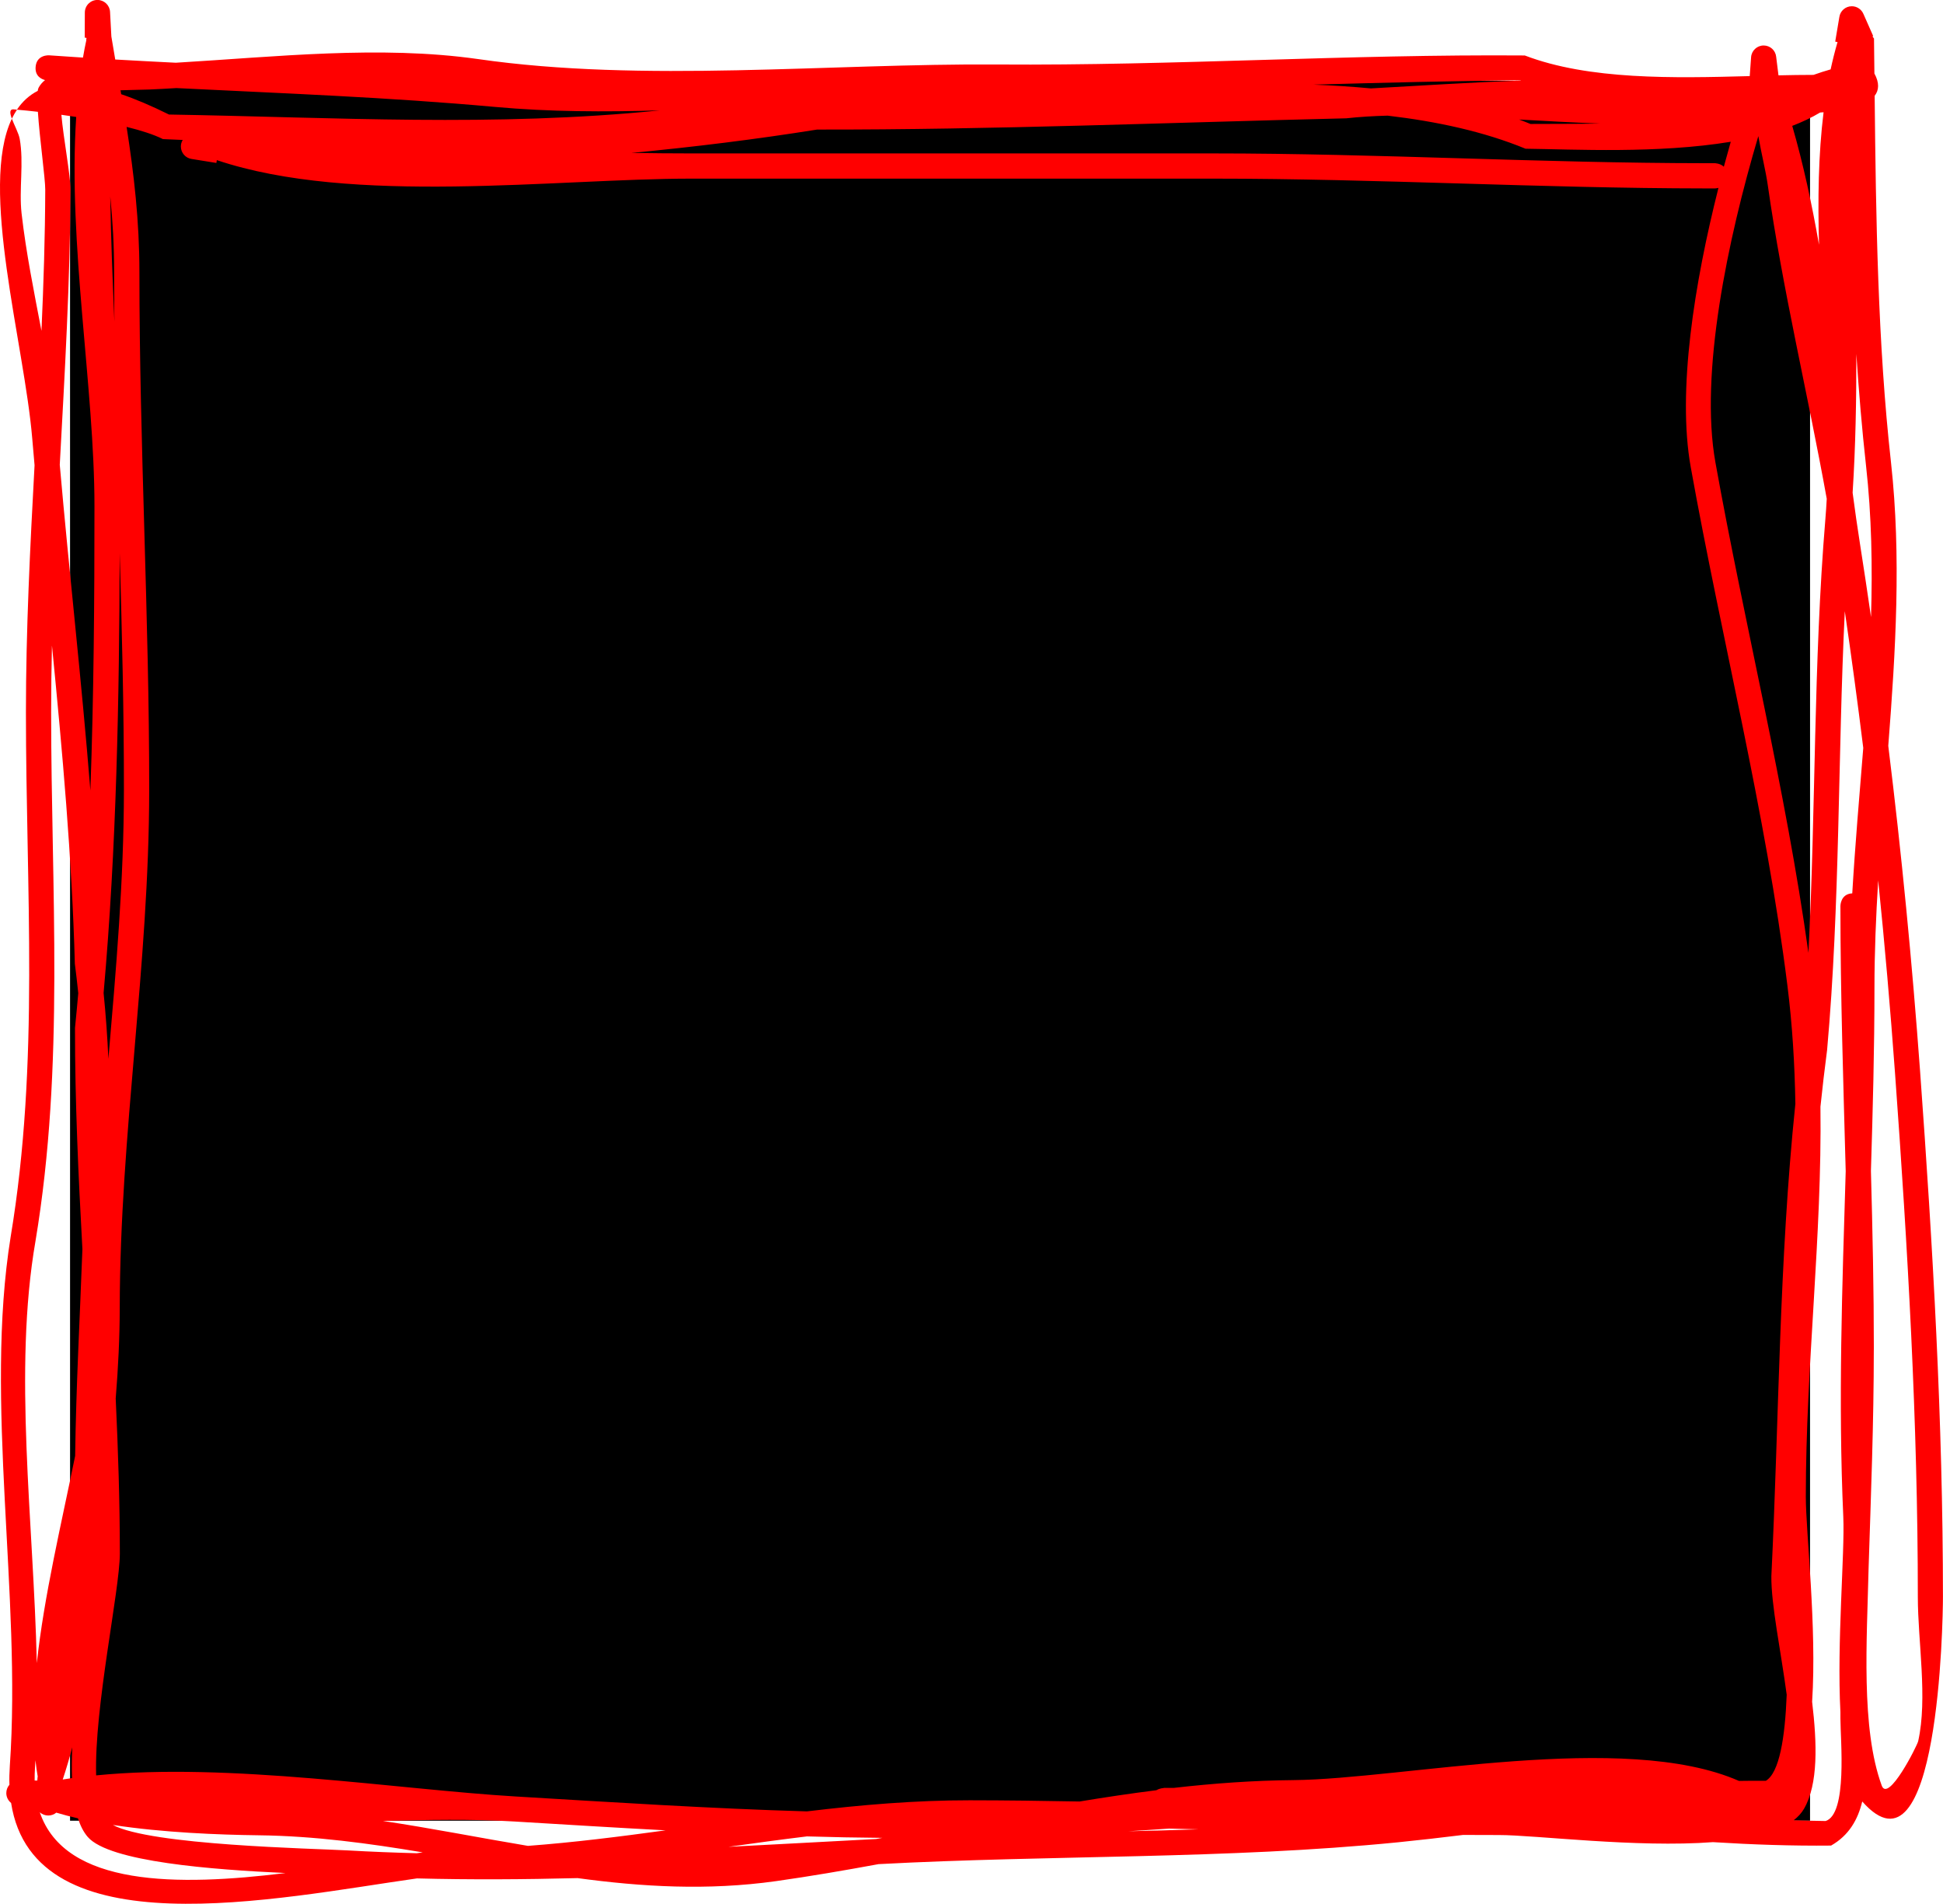
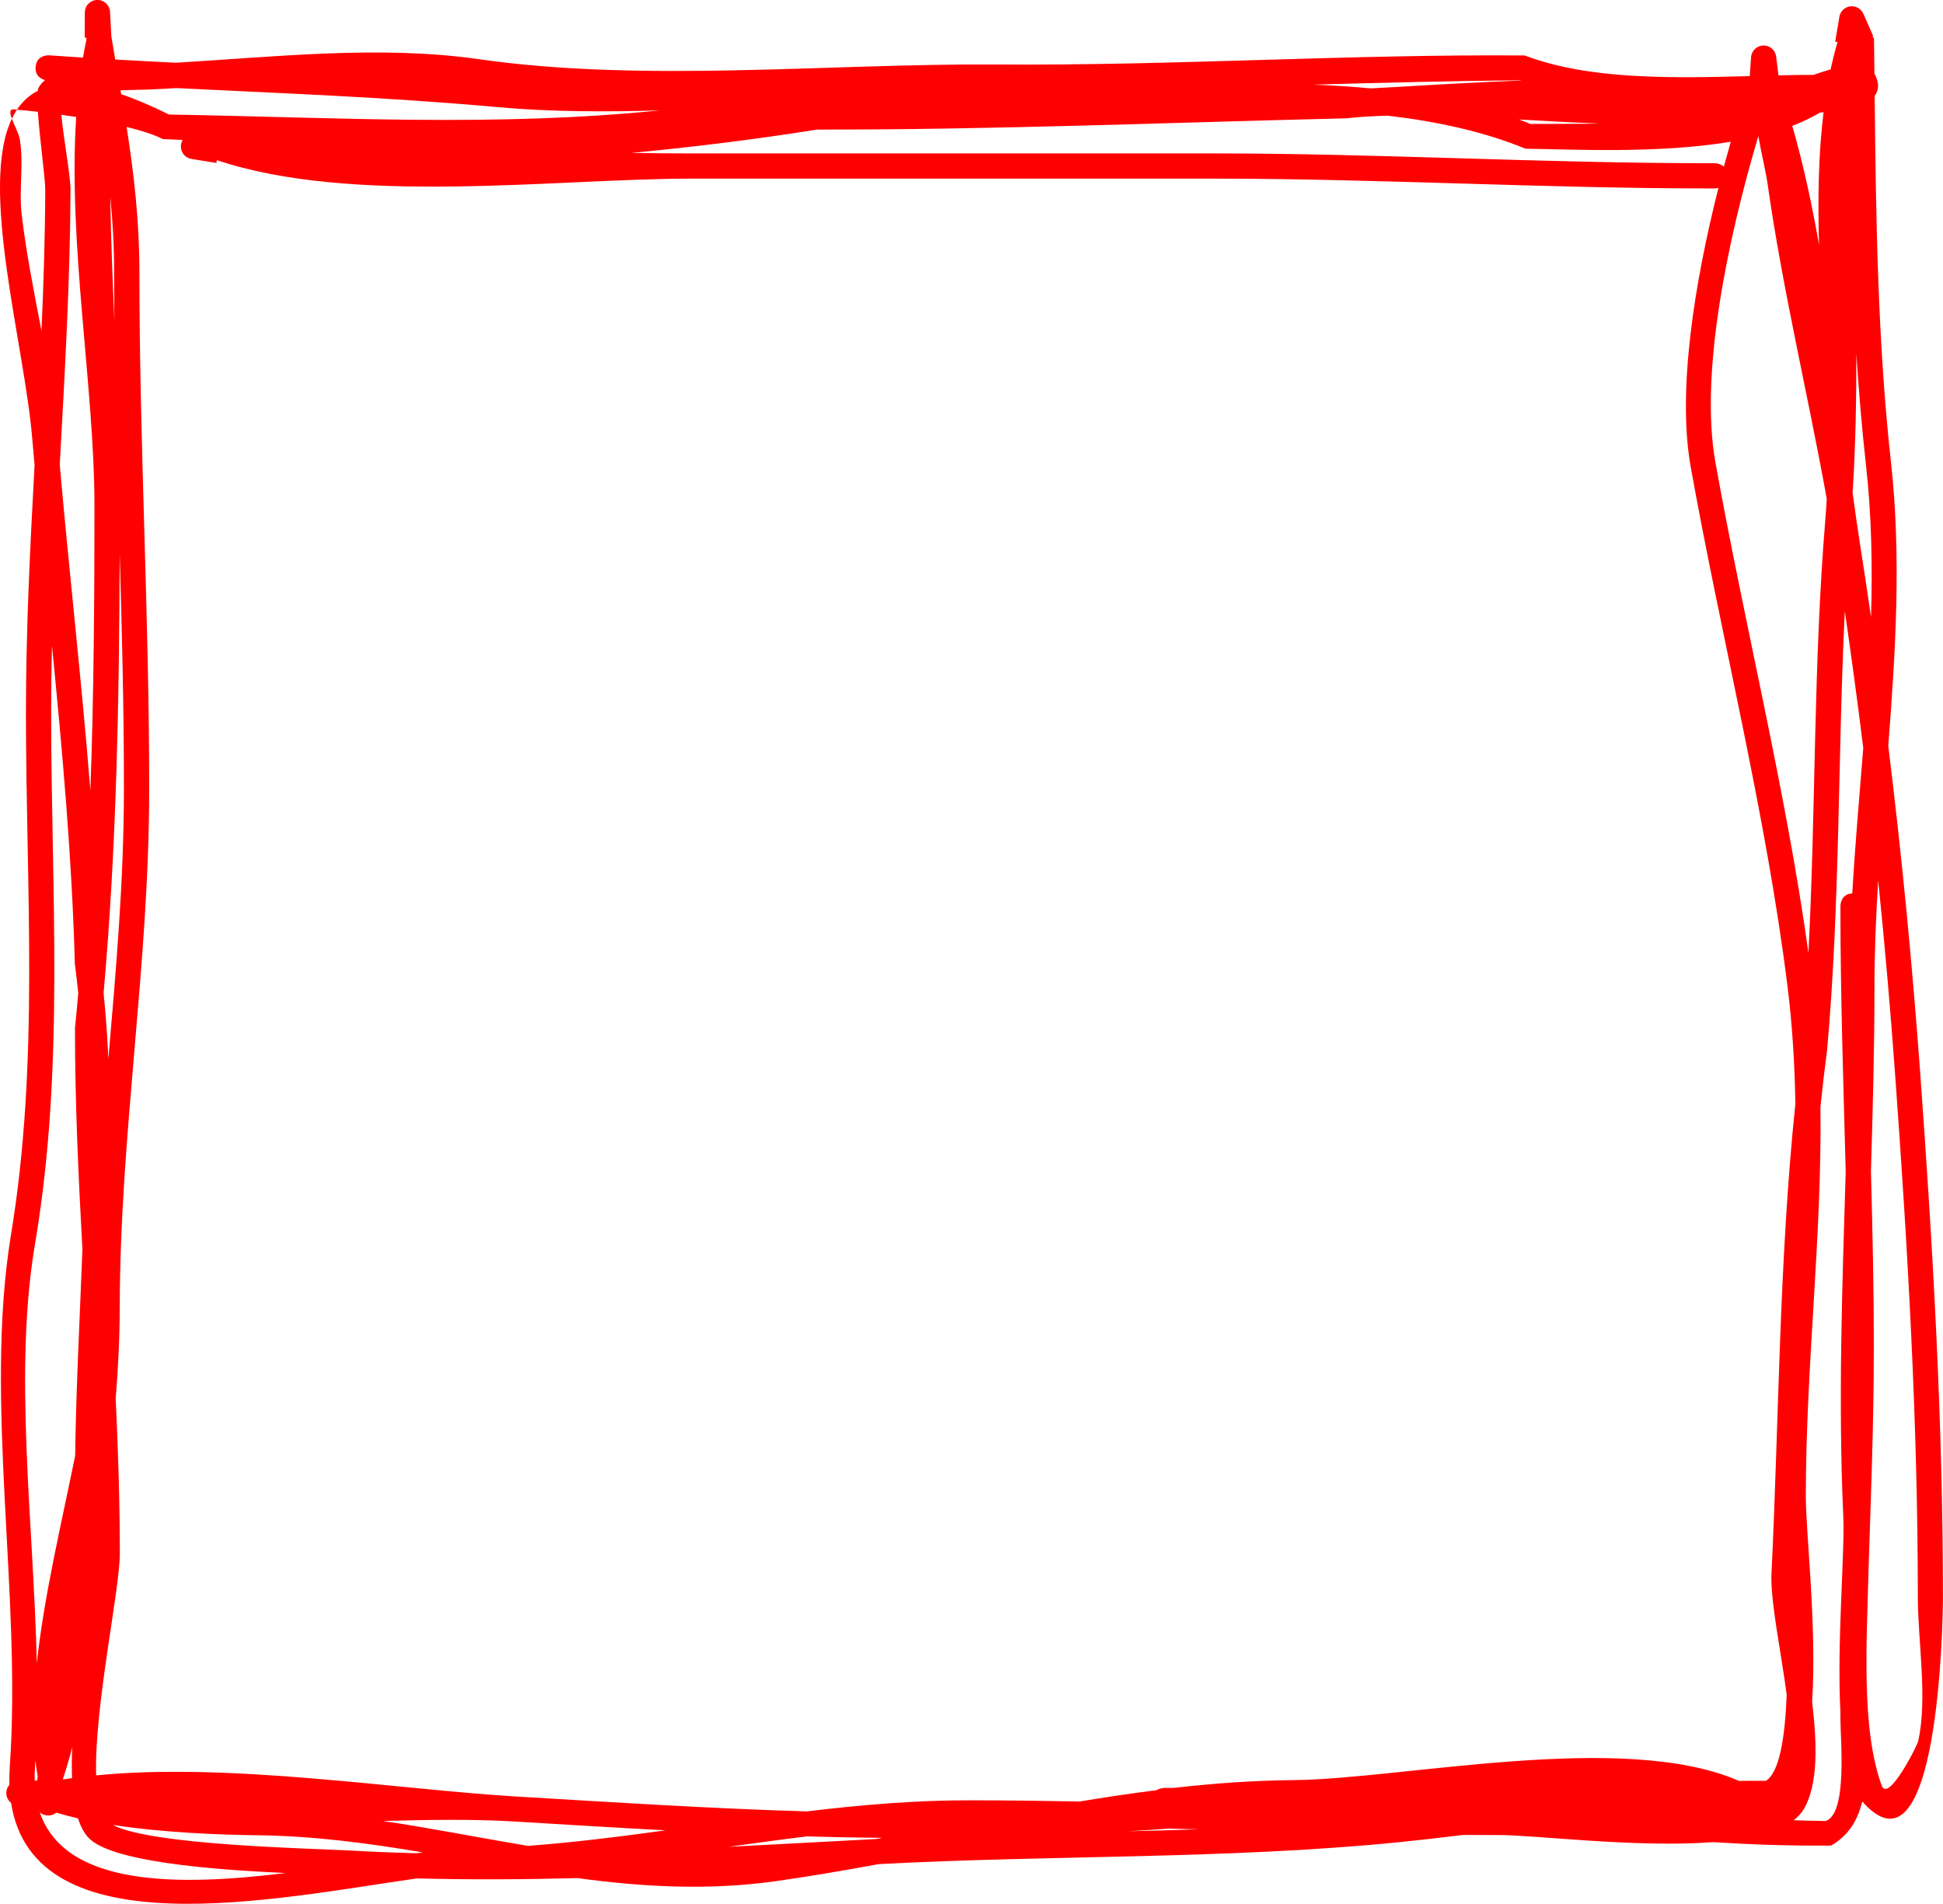
<svg xmlns="http://www.w3.org/2000/svg" version="1.1" width="38.524" height="37.749" viewBox="0,0,38.524,37.749">
  <g transform="translate(-221.362,-161.147)">
    <g data-paper-data="{&quot;isPaintingLayer&quot;:true}" fill-rule="nonzero" stroke="none" stroke-linecap="butt" stroke-linejoin="miter" stroke-miterlimit="10" stroke-dasharray="" stroke-dashoffset="0" style="mix-blend-mode: normal">
-       <path d="M222.751,197.249v-34.499h34.499v34.499z" fill="#000000" stroke-width="0" />
      <path d="M244.432,196.598c0.067,0 0.135,0 0.206,0c0.787,-0.09 1.577,-0.147 2.368,-0.154c2.17,-0.02 6.552,-0.985 8.835,0.016c0.178,-0.003 0.355,-0.004 0.532,-0.002c0.269,-0.161 0.381,-0.854 0.414,-1.707c-0.116,-0.873 -0.31,-1.781 -0.304,-2.352c0.153,-3.131 0.152,-6.25 0.476,-9.366c-0.013,-0.777 -0.059,-1.558 -0.158,-2.345c-0.428,-3.423 -1.305,-6.873 -1.917,-10.281c-0.27,-1.506 0.073,-3.649 0.55,-5.535c-0.041,0.011 -0.072,0.011 -0.072,0.011h-0.195c-3.241,-0.003 -6.493,-0.194 -9.744,-0.194c-3.452,0 -6.905,0 -10.357,0c-2.68,0 -6.717,0.537 -9.405,-0.367l-0.009,0.056l-0.49,-0.079c-0.121,-0.017 -0.214,-0.122 -0.214,-0.247c0,-0.048 0.013,-0.092 0.037,-0.13c-0.131,-0.006 -0.262,-0.011 -0.393,-0.017c-0.179,-0.09 -0.432,-0.171 -0.72,-0.242c0.146,0.936 0.254,1.86 0.254,2.887c0,3.436 0.196,6.82 0.194,10.263c-0.002,3.474 -0.58,6.819 -0.584,10.273c-0.001,0.587 -0.031,1.187 -0.08,1.792c0.048,1.024 0.082,2.049 0.082,3.078c-0.003,0.731 -0.509,3.041 -0.47,4.394c2.635,-0.262 5.978,0.279 8.313,0.418c1.961,0.117 3.866,0.24 5.779,0.296c1.073,-0.129 2.149,-0.221 3.229,-0.22c0.726,0.001 1.452,0.01 2.178,0.024c0.507,-0.084 1.015,-0.16 1.524,-0.224c0.068,-0.042 0.144,-0.042 0.144,-0.042zM257.556,197.256c0.441,-0.135 0.296,-1.61 0.296,-2.035c0,-0.042 0,-0.084 0,-0.125c-0.072,-1.392 0.089,-3.147 0.057,-3.874c-0.103,-2.289 -0.021,-4.569 0.048,-6.851c-0.047,-1.752 -0.105,-3.503 -0.105,-5.26c0,0 0,-0.24 0.235,-0.25c0.056,-0.958 0.141,-1.921 0.218,-2.884c-0.112,-0.904 -0.234,-1.807 -0.366,-2.711c-0.141,2.896 -0.091,5.799 -0.351,8.701c-0.049,0.375 -0.093,0.75 -0.132,1.125c0.033,2.579 -0.289,5.119 -0.29,7.728c-0,0.718 0.221,2.578 0.125,4.071c0.099,0.83 0.122,1.631 -0.16,2.12c-0.05,0.086 -0.119,0.162 -0.206,0.229c0.211,0.007 0.421,0.012 0.632,0.015zM258.514,187.91c0,1.447 -0.057,2.884 -0.103,4.322c-0.033,1.439 -0.156,3.181 0.26,4.32c0.128,0.351 0.702,-0.788 0.723,-0.88c0.19,-0.847 -0.007,-1.986 -0.007,-2.858c-0,-3.475 -0.2,-6.918 -0.452,-10.385c-0.093,-1.279 -0.204,-2.554 -0.334,-3.825c-0.044,0.713 -0.074,1.424 -0.074,2.132c0,1.212 -0.033,2.421 -0.07,3.629c0.032,1.18 0.058,2.361 0.058,3.545zM257.67,197.742c-0.782,0.008 -1.563,-0.019 -2.345,-0.068c-1.52,0.115 -3.516,-0.141 -4.242,-0.141c-0.237,0 -0.475,-0.001 -0.712,-0.002c-0.431,0.053 -0.862,0.103 -1.291,0.146c-3.397,0.338 -6.883,0.25 -10.299,0.433c-0.678,0.125 -1.355,0.241 -2.032,0.337c-1.36,0.191 -2.659,0.113 -3.936,-0.06c-1.06,0.027 -2.12,0.034 -3.184,0.006c-2.779,0.394 -7.593,1.43 -8.047,-1.496c-0.058,-0.046 -0.095,-0.117 -0.095,-0.196c0,-0.063 0.023,-0.121 0.062,-0.165c-0.004,-0.12 -0.001,-0.246 0.008,-0.378c0.234,-3.383 -0.51,-7.219 0.016,-10.486c0.577,-3.463 0.303,-6.887 0.303,-10.402c0,-1.637 0.083,-3.269 0.171,-4.898c-0.016,-0.177 -0.031,-0.354 -0.046,-0.531c-0.157,-1.879 -1.058,-4.973 -0.404,-6.34c0.048,0.127 0.136,0.292 0.155,0.396c0.087,0.481 -0.017,0.999 0.038,1.485c0.09,0.785 0.247,1.554 0.394,2.325c0.042,-0.934 0.072,-1.867 0.075,-2.8c0.001,-0.216 -0.111,-1.012 -0.146,-1.543c-0.155,-0.018 -0.296,-0.032 -0.416,-0.042c0.107,-0.159 0.243,-0.286 0.413,-0.373c0.004,-0.027 0.009,-0.048 0.017,-0.062c0.03,-0.058 0.074,-0.108 0.128,-0.152c-0.071,-0.019 -0.2,-0.077 -0.187,-0.259c0.018,-0.249 0.267,-0.232 0.267,-0.232c0.224,0.016 0.448,0.031 0.672,0.045c0.02,-0.117 0.042,-0.233 0.067,-0.348c-0.001,-0.006 -0.002,-0.012 -0.003,-0.019l0.01,-0.012c0,-0.001 0,-0.002 0.001,-0.003l-0.011,0.001l-0.001,-0.013l-0.028,-0l0.002,-0.5c0,-0 0,-0 0,-0c0.001,-0.138 0.112,-0.249 0.25,-0.249c0.134,0 0.244,0.106 0.25,0.238l0.026,0.487c0.026,0.154 0.052,0.306 0.077,0.456c0.401,0.023 0.801,0.044 1.201,0.064c1.973,-0.117 4.05,-0.349 5.99,-0.073c3.28,0.474 6.963,0.084 10.308,0.108c3.493,0.025 6.961,-0.206 10.448,-0.179c1.272,0.487 2.952,0.45 4.46,0.409l0.027,-0.373c0.008,-0.131 0.117,-0.234 0.249,-0.234c0.129,0 0.235,0.097 0.248,0.222l0.046,0.37c0.233,-0.005 0.459,-0.009 0.677,-0.009h0.017c0.116,-0.041 0.23,-0.078 0.34,-0.109c0.04,-0.184 0.085,-0.364 0.137,-0.542l-0.046,-0.008l0.082,-0.489c0.018,-0.121 0.122,-0.213 0.247,-0.213c0.104,0 0.193,0.064 0.231,0.154l0.193,0.437l-0.015,0.007l0.031,0.042c0.003,0.23 0.005,0.461 0.008,0.693c0.101,0.186 0.092,0.331 0.005,0.443c0.025,2.409 0.06,4.9 0.325,7.279c0.204,1.851 0.092,3.731 -0.055,5.61c0.265,2.144 0.473,4.293 0.631,6.455c0.253,3.479 0.453,6.934 0.453,10.421c0,0.481 -0.086,5.774 -1.6,4.056c-0.087,0.361 -0.264,0.672 -0.616,0.873zM255.541,164.452c0.045,-0.168 0.091,-0.332 0.137,-0.494c-1.441,0.238 -3.096,0.15 -4.069,0.138c-0.828,-0.341 -1.757,-0.541 -2.734,-0.656c-0.287,0.008 -0.561,0.024 -0.82,0.053c-3.496,0.083 -6.995,0.228 -10.492,0.223c-1.215,0.194 -2.445,0.346 -3.68,0.463c0.393,0.006 0.787,0.01 1.181,0.01c3.452,0 6.905,0 10.357,0c3.251,0 6.504,0.192 9.745,0.194h0.194c0,0 0.107,0 0.181,0.07zM258.168,168.152c0.001,0.924 -0.015,1.847 -0.074,2.765c0.047,0.351 0.095,0.694 0.148,1.027c0.075,0.48 0.148,0.959 0.217,1.439c0.03,-1.006 0.012,-2.009 -0.099,-3.001c-0.081,-0.731 -0.144,-1.477 -0.193,-2.23zM223.598,197.332c0.752,0.406 3.967,0.467 4.659,0.506c0.457,0.026 0.913,0.044 1.368,0.056c0.04,-0.006 0.08,-0.012 0.119,-0.017c-1.069,-0.179 -2.146,-0.326 -3.255,-0.339c-0.797,-0.01 -1.898,-0.053 -2.89,-0.205zM238.733,197.612c0.041,-0.008 0.082,-0.015 0.123,-0.023c-0.499,-0.004 -0.997,-0.014 -1.494,-0.029c-0.52,0.063 -1.039,0.134 -1.558,0.207c0.941,-0.047 1.883,-0.101 2.829,-0.15c0.033,-0.002 0.067,-0.004 0.1,-0.005zM223.548,165.043c0.013,0.829 0.047,1.656 0.082,2.483c-0.003,-0.326 -0.005,-0.652 -0.005,-0.979c0,-0.524 -0.029,-1.02 -0.077,-1.505zM223.735,172.113c-0.008,2.894 -0.062,5.84 -0.319,8.724c0.044,0.433 0.075,0.869 0.095,1.306c0.151,-1.765 0.307,-3.532 0.308,-5.333c0.001,-1.574 -0.039,-3.137 -0.084,-4.697zM227.018,198.286c-1.43,-0.066 -3.487,-0.219 -3.916,-0.715c-0.083,-0.096 -0.146,-0.221 -0.194,-0.369c-0.149,-0.034 -0.293,-0.072 -0.43,-0.113c-0.043,0.036 -0.098,0.057 -0.159,0.057c-0.064,0 -0.123,-0.024 -0.168,-0.064c0.502,1.477 2.737,1.468 4.866,1.205zM221.637,163.316c0.02,0.002 0.041,0.003 0.062,0.005c-0.037,0.056 -0.071,0.116 -0.102,0.179c-0.041,-0.11 -0.051,-0.192 0.04,-0.185zM253.09,163.597c-0.537,-0.02 -1.077,-0.05 -1.608,-0.08c0.076,0.028 0.151,0.058 0.225,0.088c0.476,-0.003 0.933,0 1.383,-0.008zM224.851,162.894c-0.177,0.011 -0.352,0.02 -0.527,0.028c-0.062,0.003 -0.296,0.006 -0.572,0.015c0.004,0.026 0.009,0.052 0.013,0.078c0.284,0.096 0.599,0.23 0.948,0.403c3.278,0.055 6.457,0.25 9.729,-0.082c-1.088,0.032 -2.177,0.03 -3.266,-0.069c-2.113,-0.192 -4.216,-0.269 -6.325,-0.374zM222.392,173.953c-0.01,0.439 -0.016,0.878 -0.016,1.317c0,3.542 0.272,6.994 -0.31,10.484c-0.446,2.57 -0.038,5.565 0.026,8.37c0.143,-1.33 0.486,-2.758 0.76,-4.109c0.018,-1.357 0.093,-2.729 0.144,-4.099c-0.08,-1.458 -0.148,-2.918 -0.147,-4.387c0.023,-0.229 0.045,-0.458 0.065,-0.688c-0.02,-0.195 -0.043,-0.39 -0.068,-0.585c-0.057,-2.101 -0.247,-4.206 -0.453,-6.303zM222.873,163.466c-0.099,-0.016 -0.198,-0.03 -0.294,-0.043c0.039,0.455 0.182,1.205 0.181,1.486c-0.007,1.815 -0.114,3.633 -0.213,5.454c0.188,2.144 0.435,4.3 0.607,6.459c0.068,-1.885 0.081,-3.774 0.081,-5.637c0,-2.353 -0.528,-5.191 -0.362,-7.719zM228.954,197.254c0.964,0.144 1.916,0.334 2.875,0.494c0.908,-0.068 1.818,-0.183 2.73,-0.308c-0.994,-0.053 -1.995,-0.115 -3.01,-0.176c-0.837,-0.05 -1.712,-0.033 -2.595,-0.01zM257.218,180.041c0.148,-2.87 0.098,-5.74 0.336,-8.603c0.011,-0.132 0.02,-0.266 0.027,-0.401c-0.375,-2.079 -0.874,-4.144 -1.17,-6.224c-0.039,-0.276 -0.126,-0.619 -0.186,-0.965c-0,0 -0.001,0 -0.001,0c-0.607,2.043 -1.167,4.71 -0.85,6.469c0.579,3.224 1.394,6.484 1.844,9.724zM222.107,196.38l0.004,0c-0.019,-0.108 -0.034,-0.219 -0.046,-0.33c-0.003,0.048 -0.006,0.095 -0.009,0.143c-0.006,0.089 -0.008,0.176 -0.007,0.259h0.053zM247.407,162.825c0.383,0.016 0.762,0.04 1.136,0.075c0.993,-0.056 1.983,-0.119 2.976,-0.156c-0.005,-0.002 -0.009,-0.004 -0.014,-0.005c-1.369,0.013 -2.734,0.048 -4.098,0.086zM243.707,197.459c0.472,-0.011 0.944,-0.024 1.416,-0.039c-0.193,-0.005 -0.387,-0.01 -0.58,-0.015c-0.28,0.02 -0.558,0.038 -0.836,0.055zM257.518,163.373c-0.022,0.002 -0.045,0.003 -0.068,0.005c-0.169,0.101 -0.355,0.189 -0.553,0.265c0.218,0.752 0.389,1.547 0.531,2.358c-0.025,-0.898 -0.014,-1.786 0.09,-2.628zM222.795,195.794c-0.057,0.217 -0.12,0.43 -0.189,0.638c0.061,-0.01 0.122,-0.019 0.184,-0.028c-0.007,-0.192 -0.005,-0.397 0.005,-0.61z" fill="#ff0000" stroke-width="0.5" />
    </g>
  </g>
</svg>